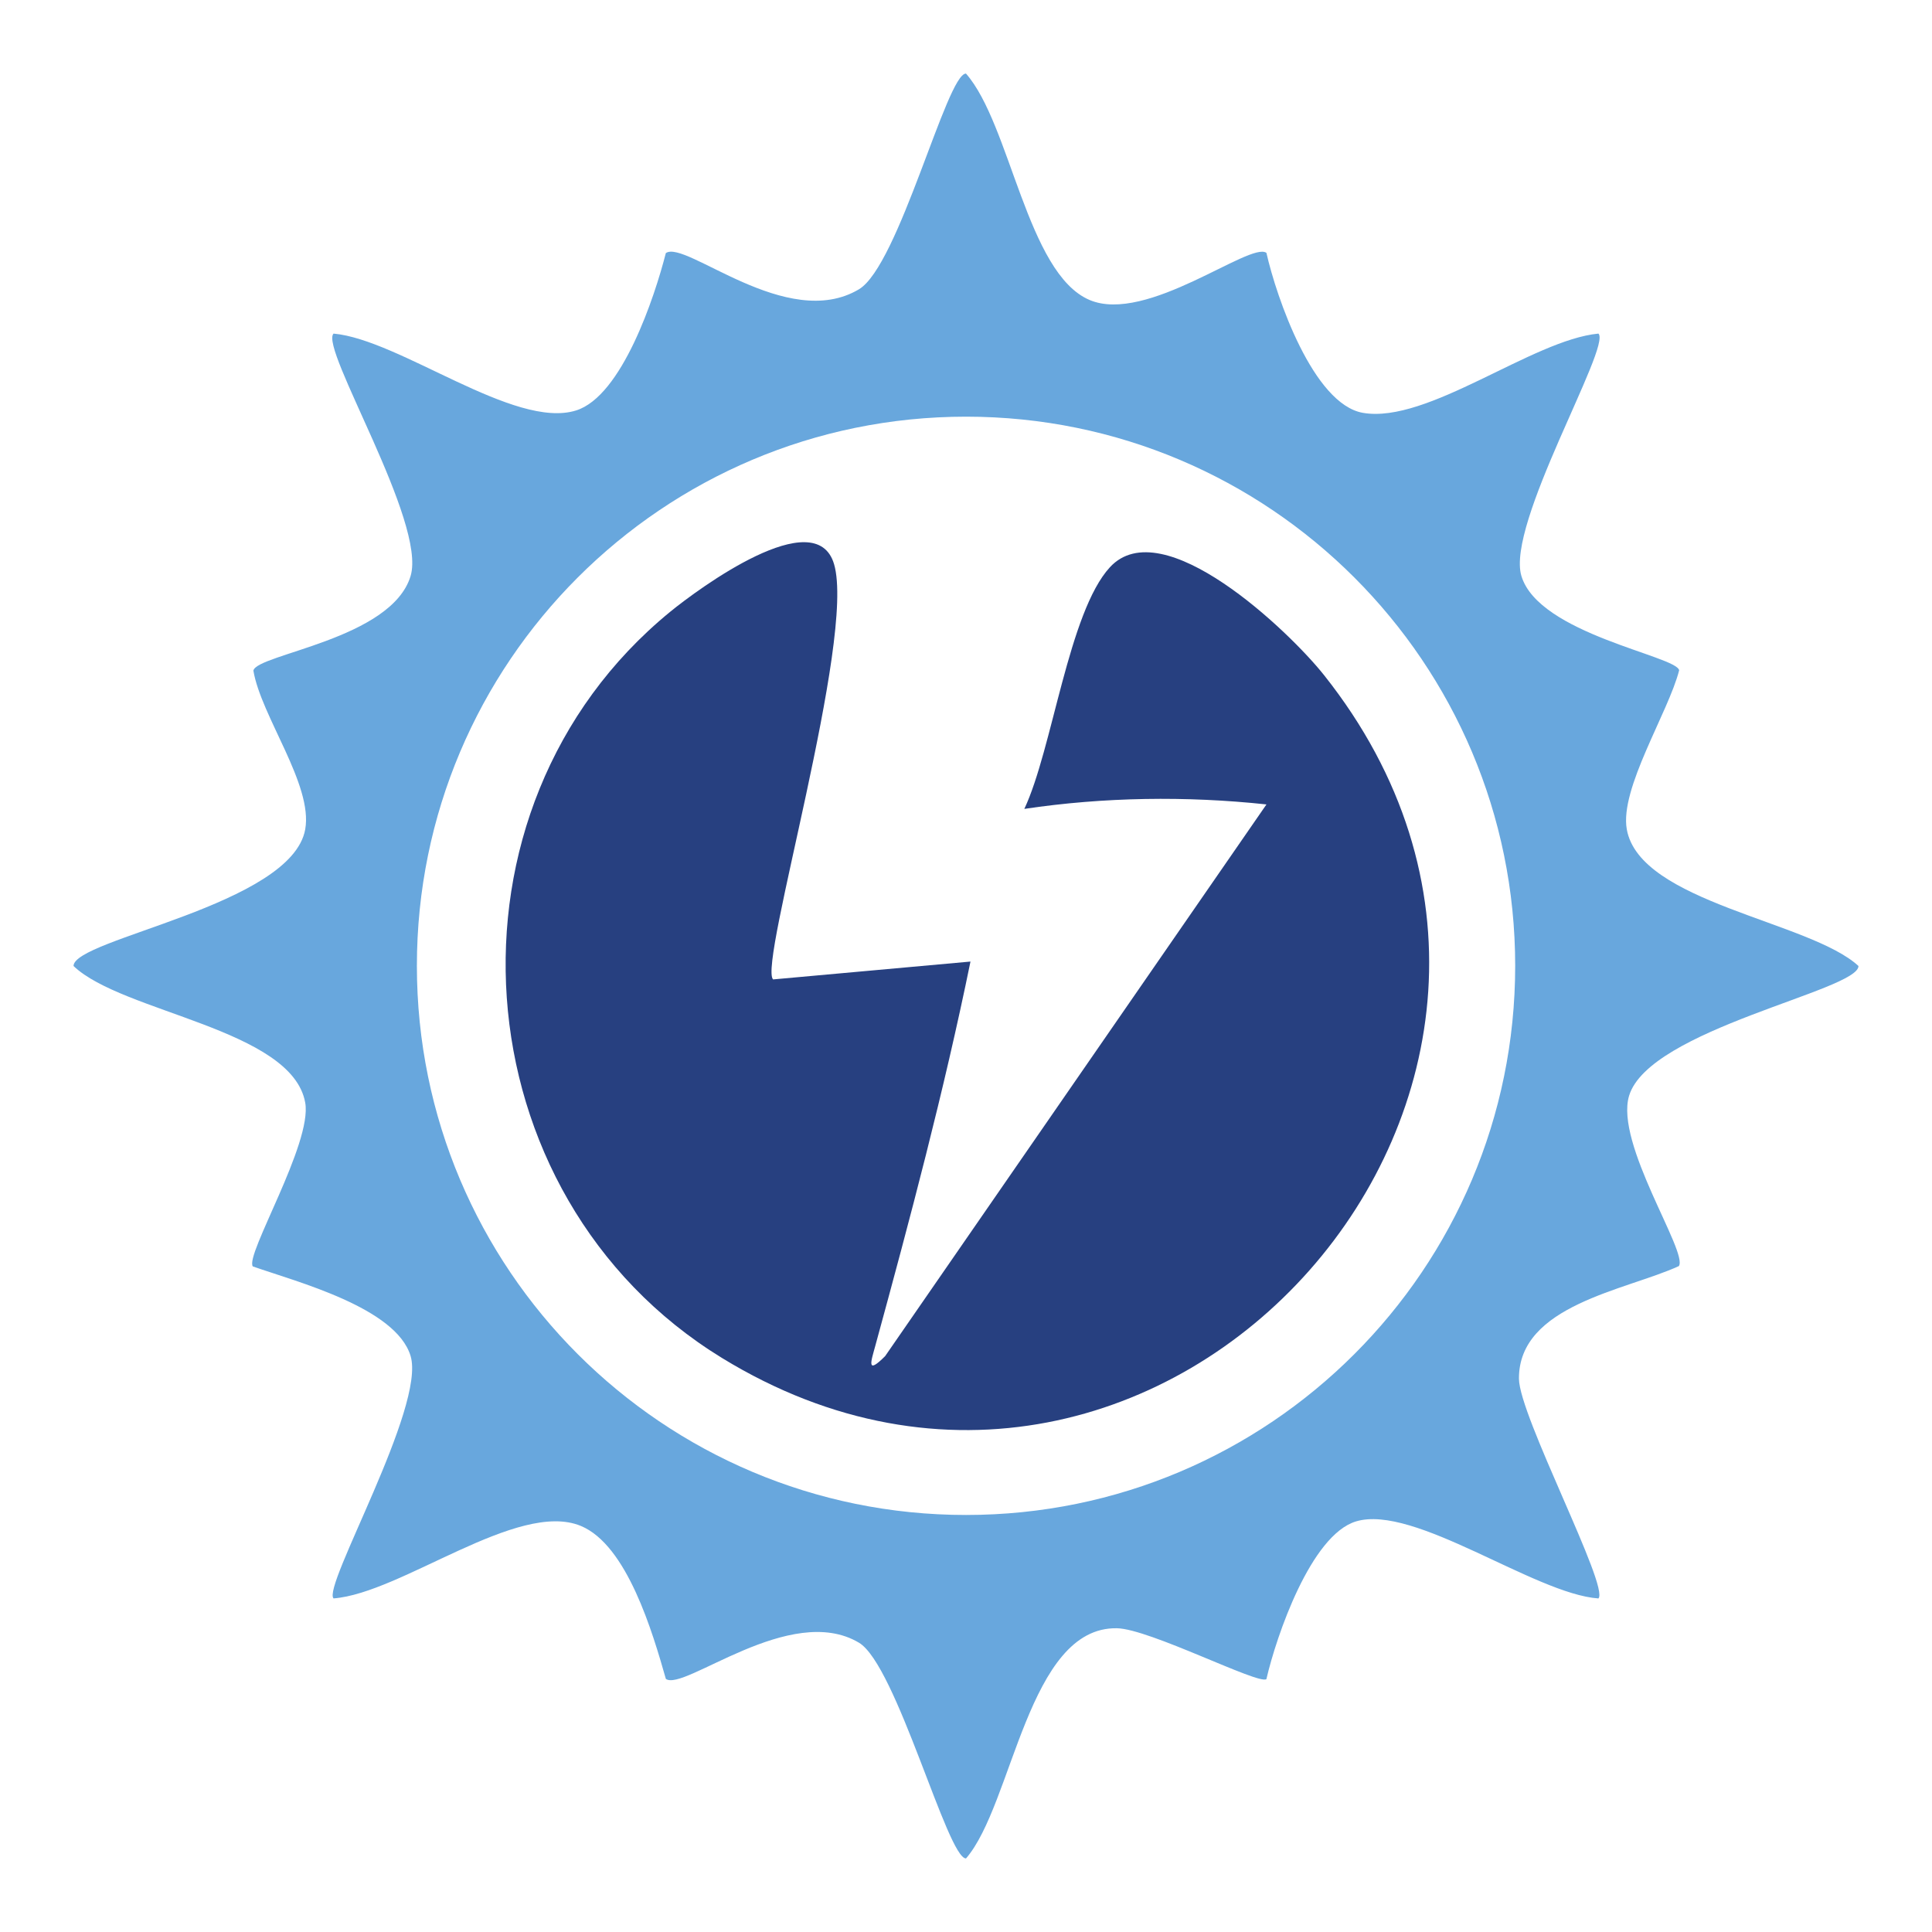
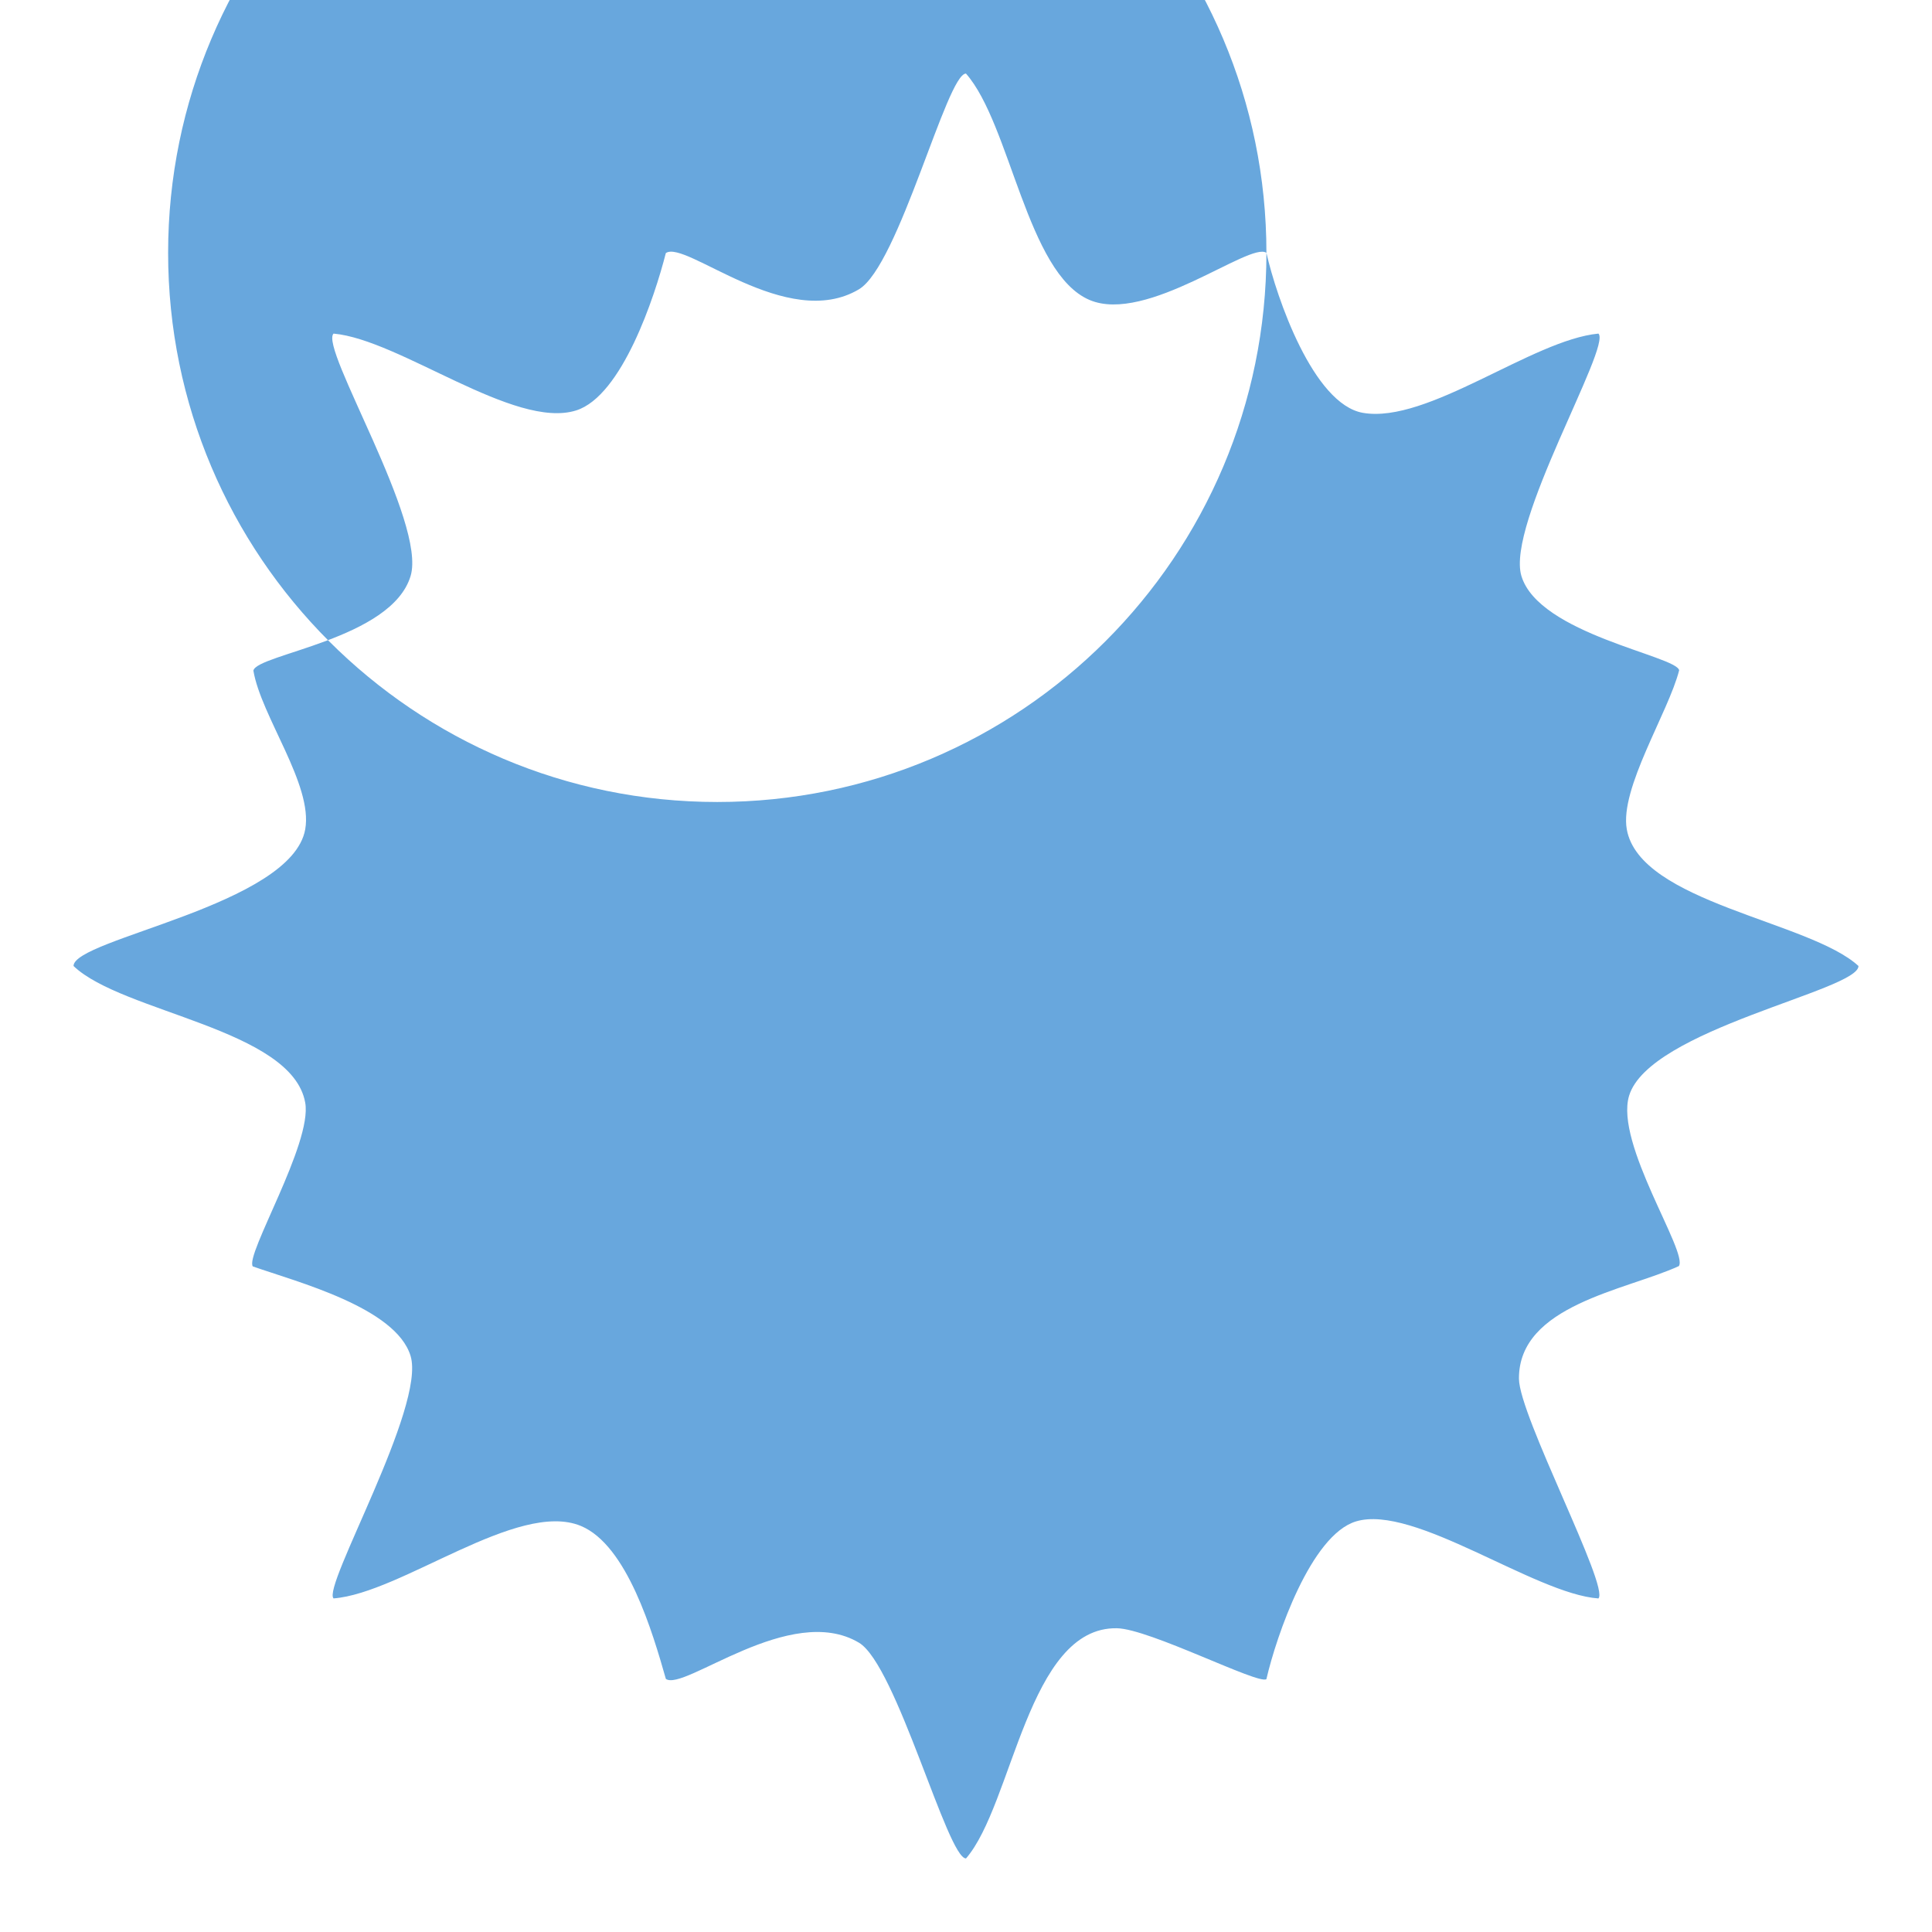
<svg xmlns="http://www.w3.org/2000/svg" id="Capa_1" data-name="Capa 1" viewBox="0 0 540 540">
  <defs>
    <style>      .cls-1 {        fill: #274080;      }      .cls-2 {        fill: #68a7dd;      }    </style>
  </defs>
-   <path class="cls-2" d="M353.97,70.67c2.8,12.46,13.09,42.29,26.96,44.72,18.07,3.16,47.33-20.39,65.84-22.15,3.7,3.6-25.89,53.35-21.53,67.76,4.91,16.23,43.26,22.29,44.09,26.34-3,11.79-16.67,33.04-14.64,44.45,3.64,20.5,51.15,25.66,64.76,38.21,0,6.86-58.51,17.65-64.12,36.28-4.03,13.37,16.61,43.8,13.91,47.6-14.72,6.76-44.8,10.86-44.69,31.48.06,10.34,25.37,58.24,22.21,61.41-17.8-1.25-51.51-26.45-67.76-21.53-12.59,3.81-22.25,32-25.04,44.09-2.23,1.6-32.65-14.05-41.76-14.23-24.89-.48-29.11,49.23-42.2,64.34-5.18,0-19.45-54.06-29.92-60.3-19.17-11.42-48.95,13.75-53.97,10.12-3.65-12.79-10.8-37.41-23.79-42.77-17.64-7.27-50.13,18.81-69.09,20.27-3.25-3.25,25.82-53.56,21.53-67.76-4.08-13.53-31.78-20.71-44.1-25.03-2.27-3.13,16.67-34.38,14.65-45.76-3.67-20.64-51.17-25.17-64.76-38.21,0-7.62,60.98-16.93,64.76-38.21,2.21-12.44-12.36-31.6-14.49-44.36.97-4.61,38.6-8.71,43.94-26.43,4.54-15.06-25.53-63.75-21.53-67.76,18.54,1.67,50.54,26.9,67.79,21.48,12.82-4.03,21.97-31.78,25.08-43.98,5.45-3.86,33.82,22.12,53.97,10.12,11.17-6.65,24.57-60.3,29.92-60.3,12.45,14.15,17.05,55.84,34.54,63.28,15.98,6.8,44.92-16.42,49.43-13.17ZM423.5,269.95c0-84.77-68.72-153.49-153.49-153.49s-153.49,68.72-153.49,153.49,68.72,153.49,153.49,153.49,153.49-68.72,153.49-153.49Z" />
-   <path class="cls-1" d="M216.09,273.75l55.16-4.99c-7.4,36.2-16.89,71.89-26.63,107.51-1.18,4.3-2.55,8.11,2.78,2.77l106.58-154.2c-22.4-2.4-45.47-2.07-67.68,1.25,7.86-16.67,12.36-55,23.93-67.55,14.67-15.91,50.06,17.84,59.85,30.17,90.28,113.68-45.1,266.32-168.28,190.85-73.95-45.31-81.62-153.65-14.5-208.55,7.94-6.49,40.7-30.63,45.82-13.34,6.15,20.78-21.24,111.96-17.04,116.08Z" />
+   <path class="cls-2" d="M353.97,70.67c2.8,12.46,13.09,42.29,26.96,44.72,18.07,3.16,47.33-20.39,65.84-22.15,3.7,3.6-25.89,53.35-21.53,67.76,4.91,16.23,43.26,22.29,44.09,26.34-3,11.79-16.67,33.04-14.64,44.45,3.64,20.5,51.15,25.66,64.76,38.21,0,6.86-58.51,17.65-64.12,36.28-4.03,13.37,16.61,43.8,13.91,47.6-14.72,6.76-44.8,10.86-44.69,31.48.06,10.34,25.37,58.24,22.21,61.41-17.8-1.25-51.51-26.45-67.76-21.53-12.59,3.81-22.25,32-25.04,44.09-2.23,1.6-32.65-14.05-41.76-14.23-24.89-.48-29.11,49.23-42.2,64.34-5.18,0-19.45-54.06-29.92-60.3-19.17-11.42-48.95,13.75-53.97,10.12-3.65-12.79-10.8-37.41-23.79-42.77-17.64-7.27-50.13,18.81-69.09,20.27-3.25-3.25,25.82-53.56,21.53-67.76-4.08-13.53-31.78-20.71-44.1-25.03-2.27-3.13,16.67-34.38,14.65-45.76-3.67-20.64-51.17-25.17-64.76-38.21,0-7.62,60.98-16.93,64.76-38.21,2.21-12.44-12.36-31.6-14.49-44.36.97-4.61,38.6-8.71,43.94-26.43,4.54-15.06-25.53-63.75-21.53-67.76,18.54,1.67,50.54,26.9,67.79,21.48,12.82-4.03,21.97-31.78,25.08-43.98,5.45-3.86,33.82,22.12,53.97,10.12,11.17-6.65,24.57-60.3,29.92-60.3,12.45,14.15,17.05,55.84,34.54,63.28,15.98,6.8,44.92-16.42,49.43-13.17Zc0-84.77-68.72-153.49-153.49-153.49s-153.49,68.72-153.49,153.49,68.72,153.49,153.49,153.49,153.49-68.72,153.49-153.49Z" />
</svg>